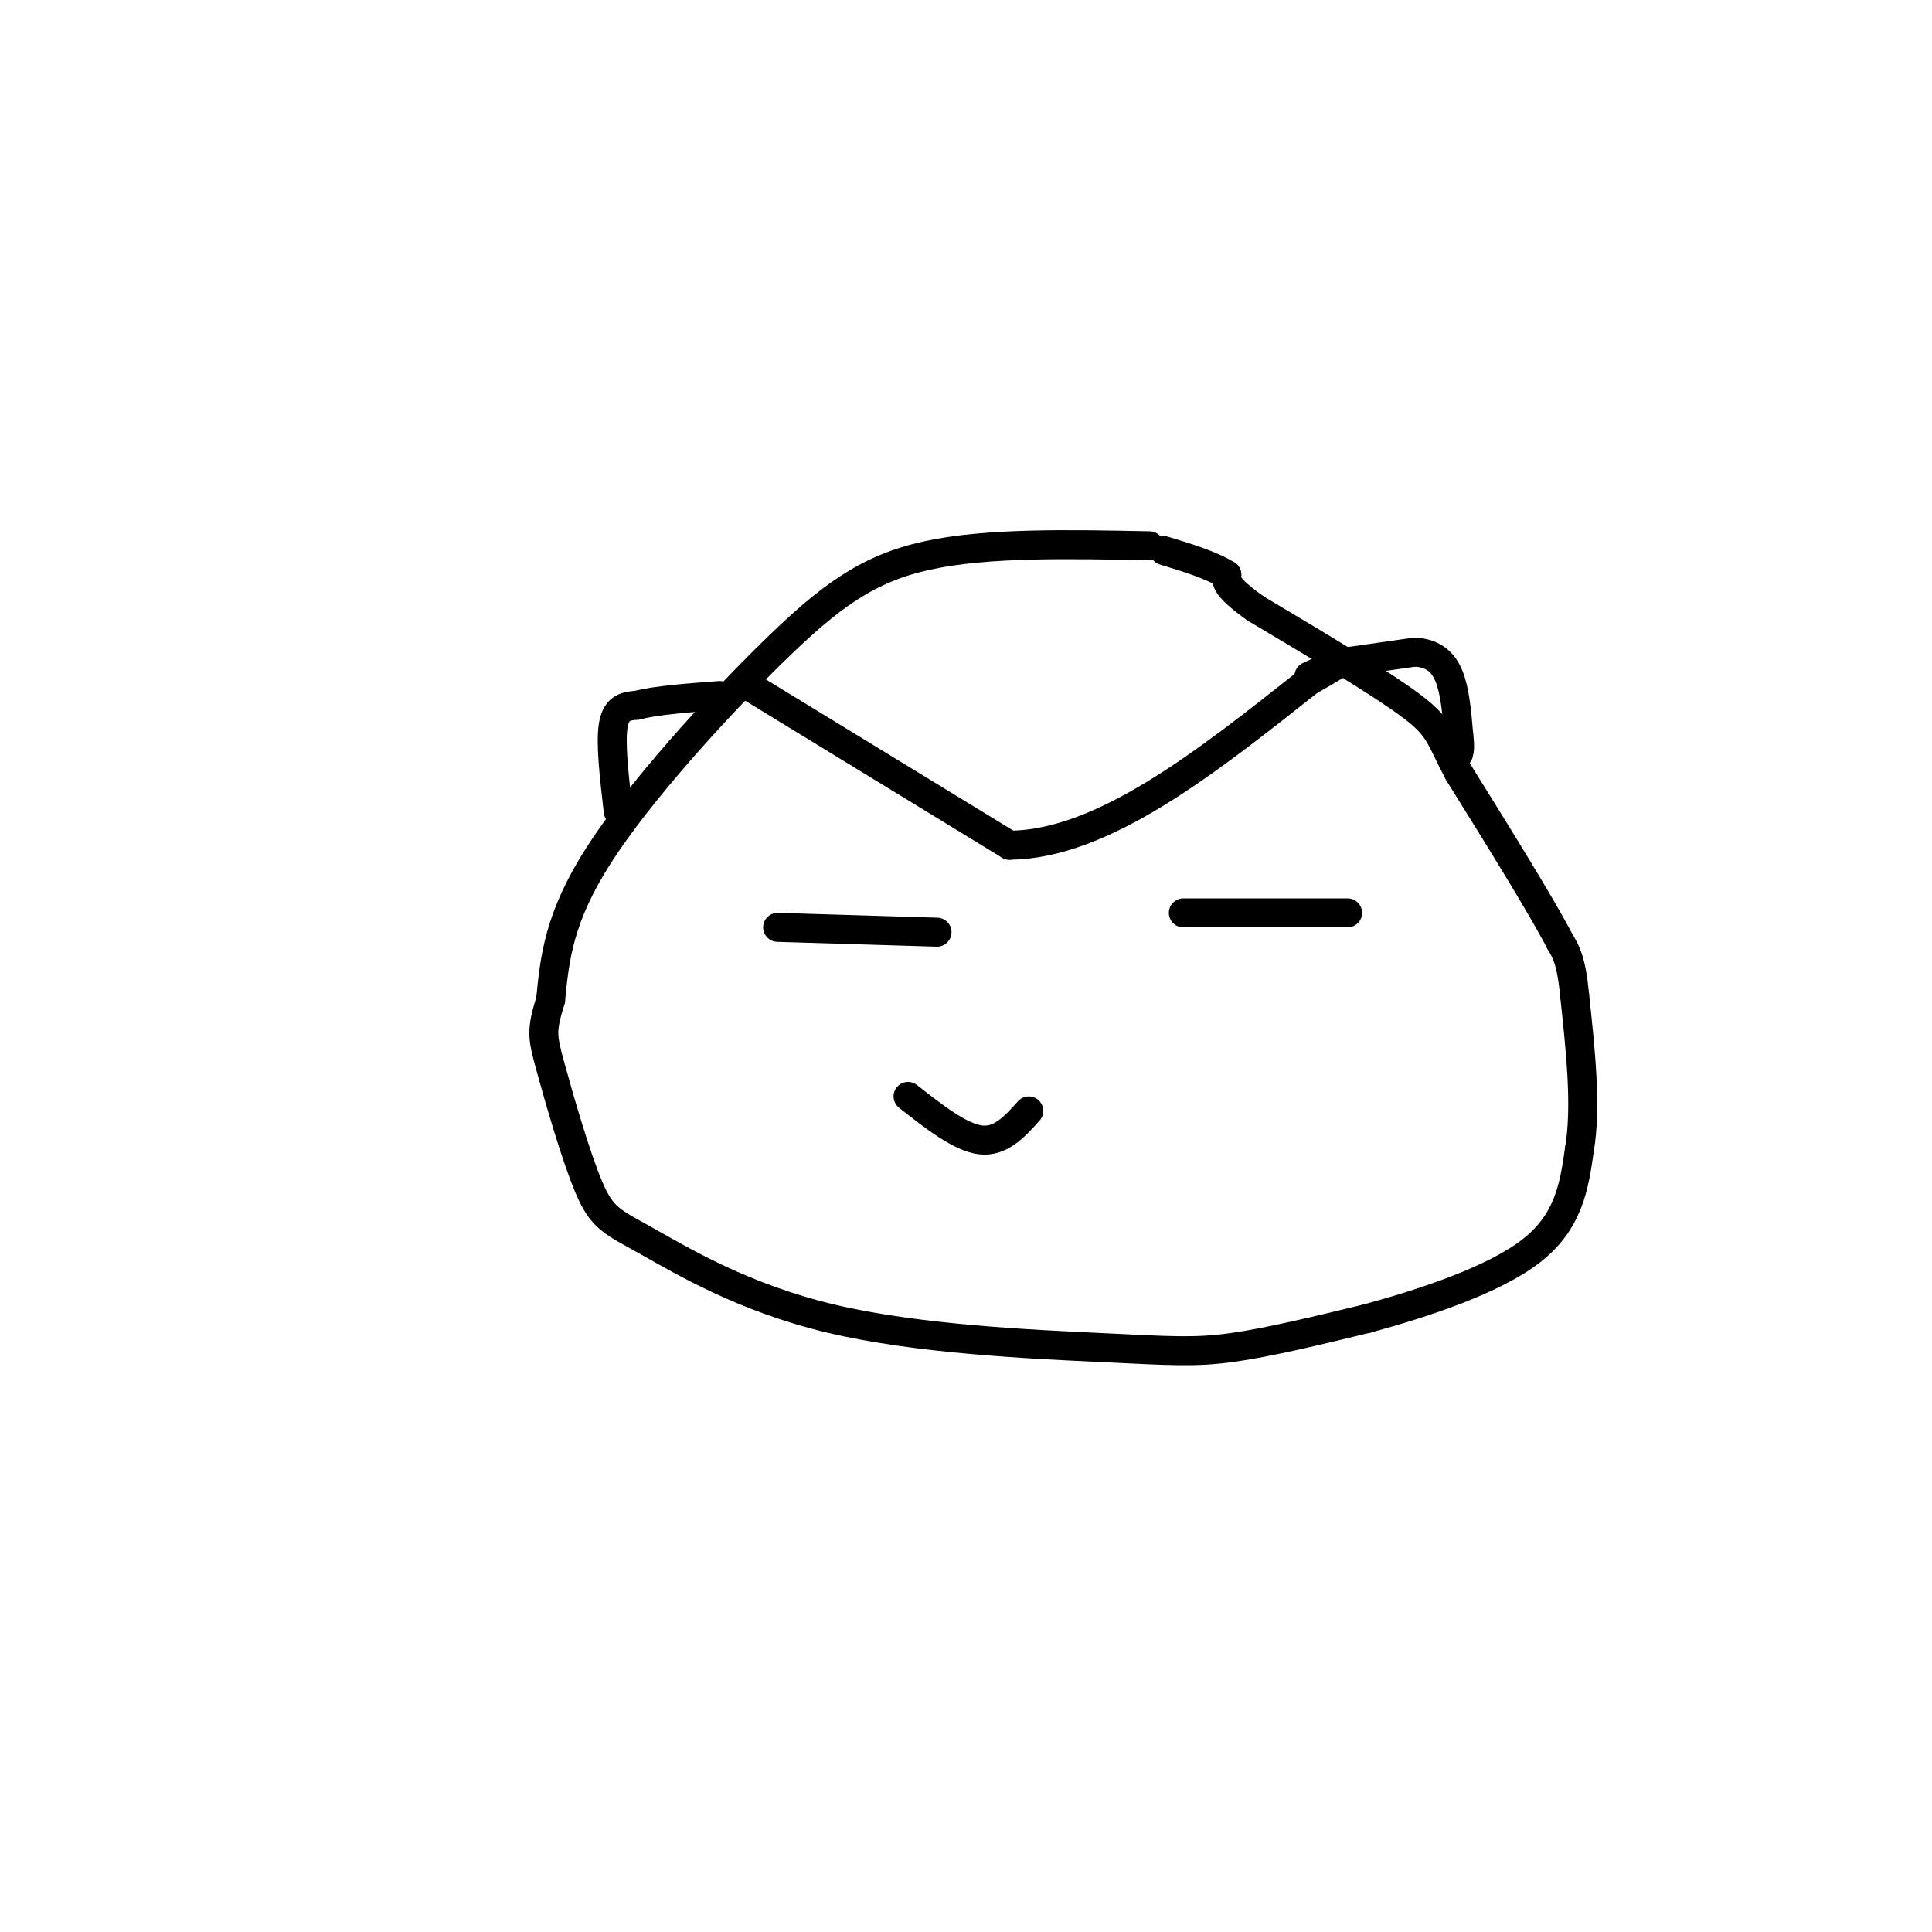
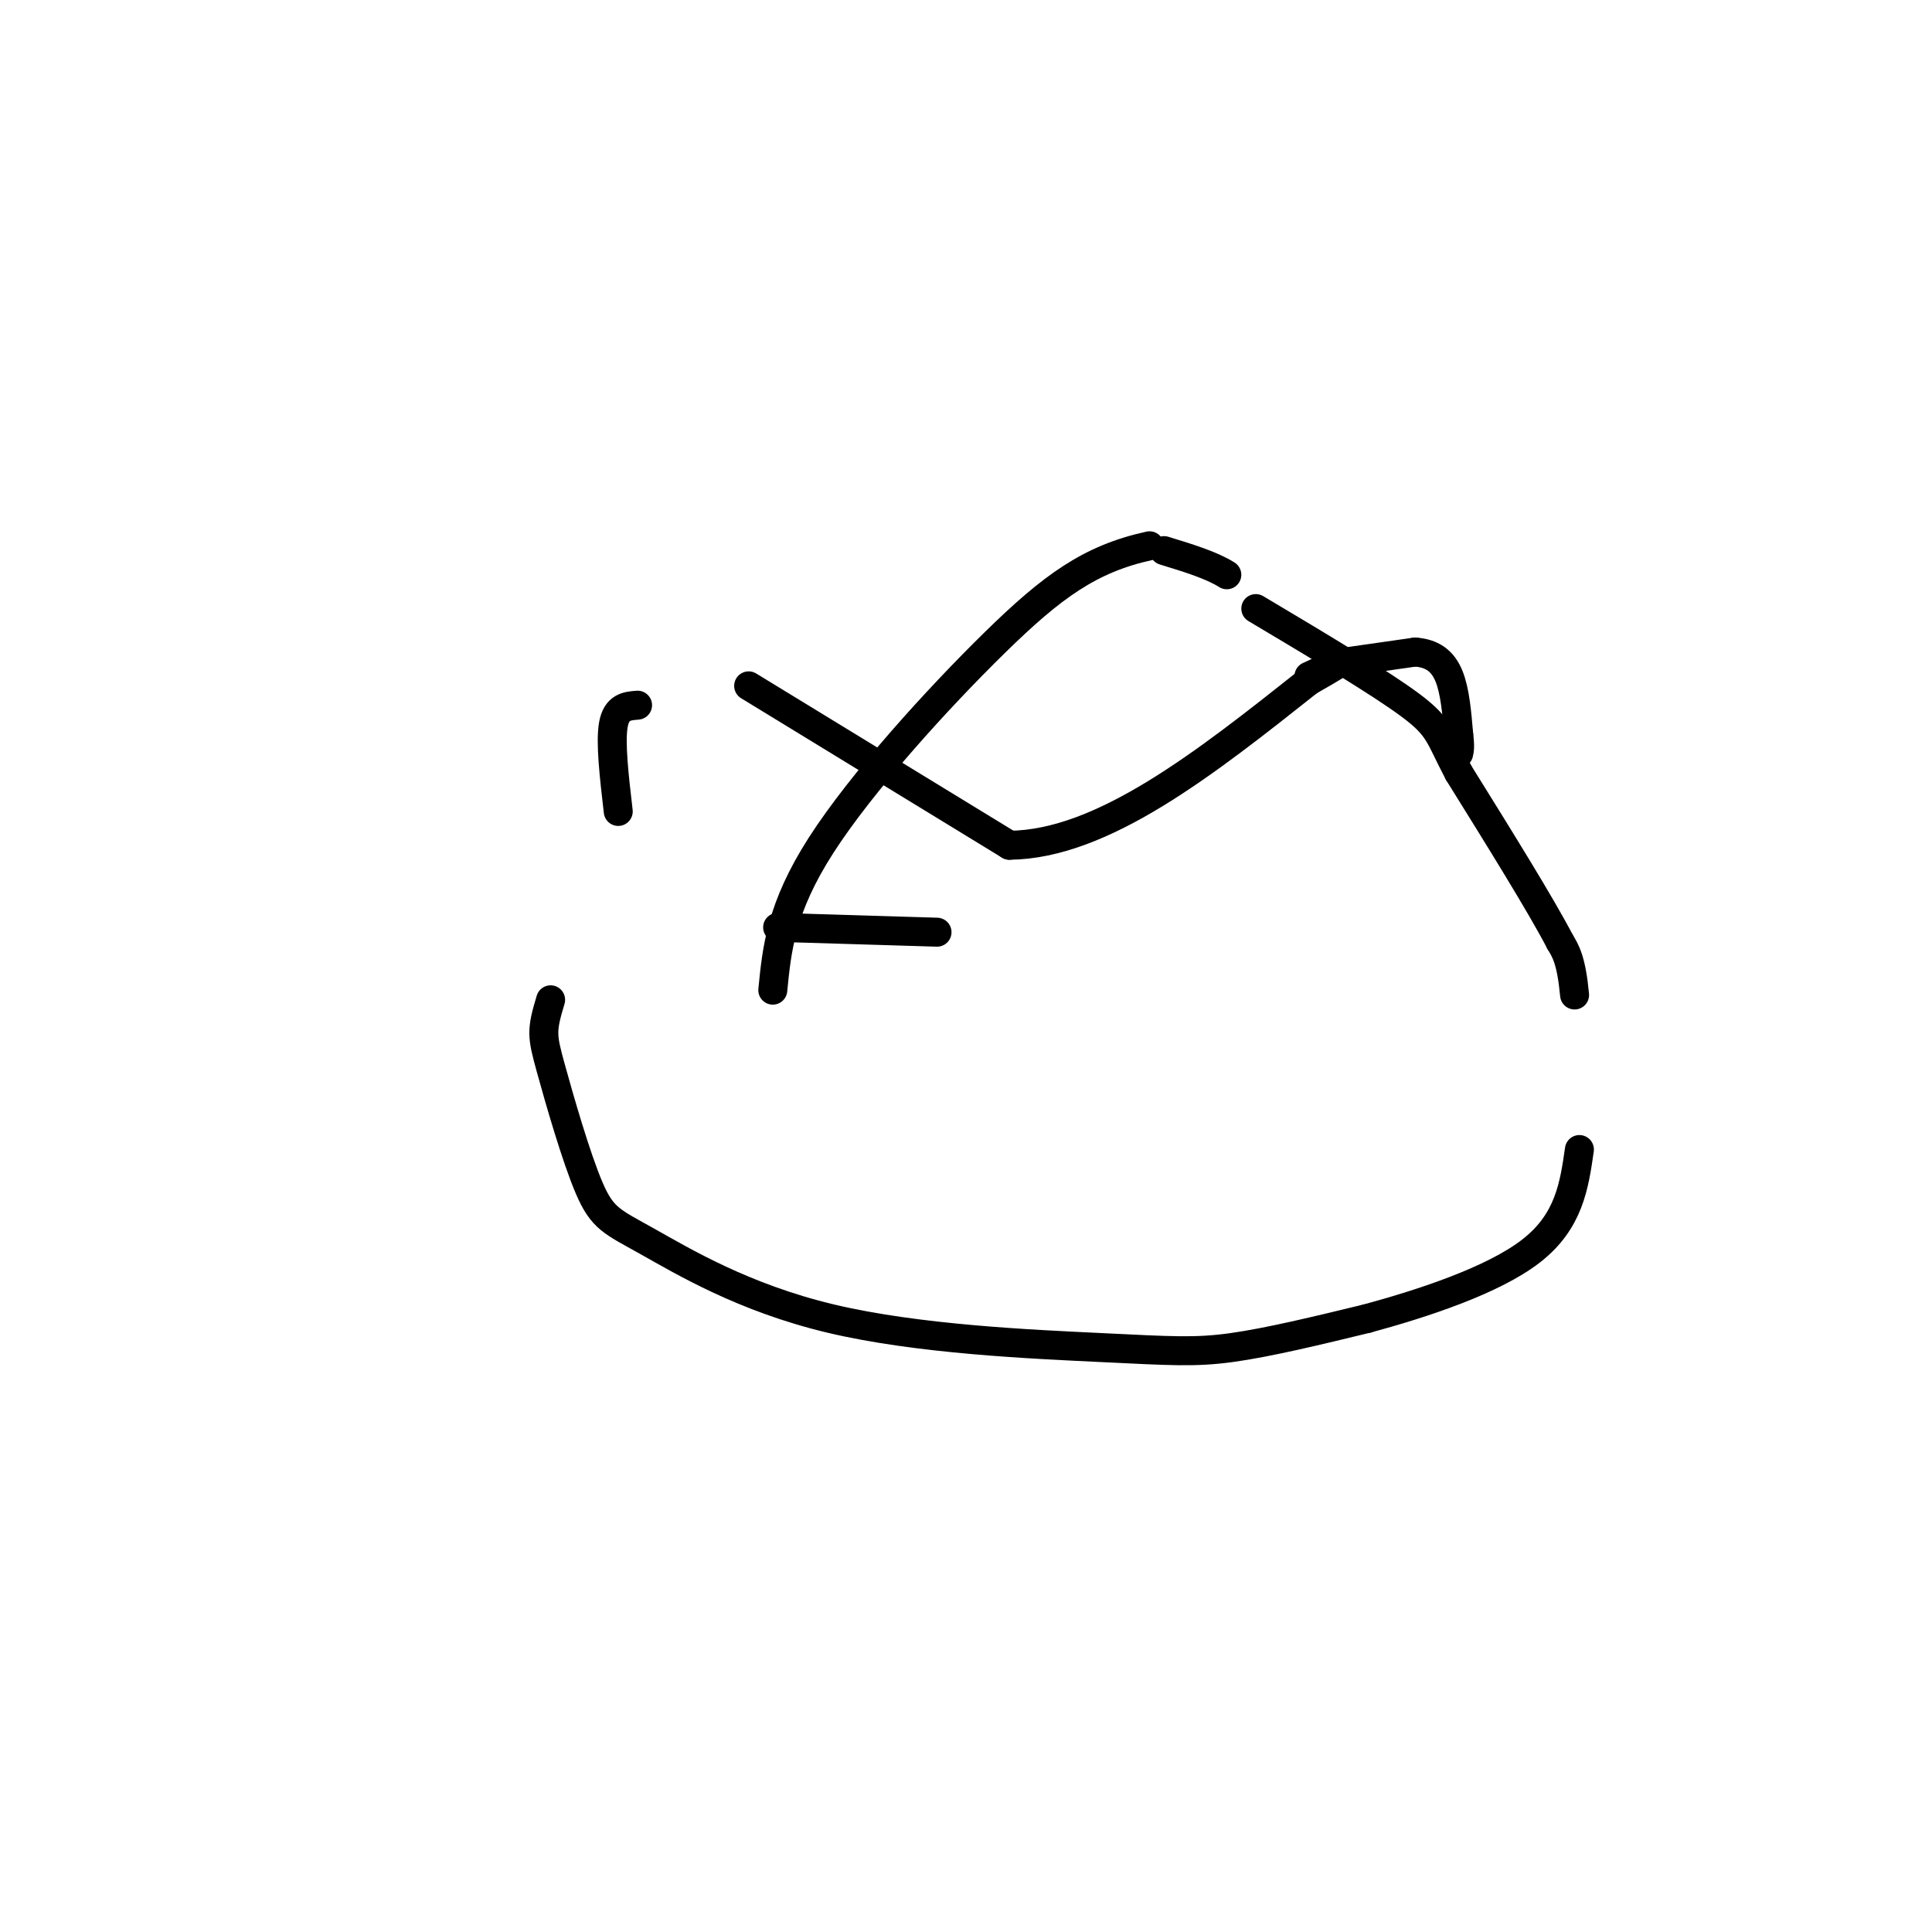
<svg xmlns="http://www.w3.org/2000/svg" viewBox="0 0 400 400" version="1.1">
  <g fill="none" stroke="#000000" stroke-width="6" stroke-linecap="round" stroke-linejoin="round">
-     <path d="M238,113c-16.833,-0.345 -33.667,-0.690 -46,2c-12.333,2.690 -20.167,8.417 -32,20c-11.833,11.583 -27.667,29.024 -36,42c-8.333,12.976 -9.167,21.488 -10,30" />
+     <path d="M238,113c-12.333,2.690 -20.167,8.417 -32,20c-11.833,11.583 -27.667,29.024 -36,42c-8.333,12.976 -9.167,21.488 -10,30" />
    <path d="M114,207c-1.944,6.411 -1.805,7.437 0,14c1.805,6.563 5.275,18.663 8,25c2.725,6.337 4.705,6.911 12,11c7.295,4.089 19.904,11.694 38,16c18.096,4.306 41.680,5.313 56,6c14.320,0.687 19.377,1.053 27,0c7.623,-1.053 17.811,-3.527 28,-6" />
    <path d="M283,273c11.467,-3.111 26.133,-7.889 34,-14c7.867,-6.111 8.933,-13.556 10,-21" />
-     <path d="M327,238c1.500,-8.833 0.250,-20.417 -1,-32" />
    <path d="M326,206c-0.667,-7.167 -1.833,-9.083 -3,-11" />
    <path d="M323,195c-4.000,-7.667 -12.500,-21.333 -21,-35" />
    <path d="M302,160c-4.067,-7.667 -3.733,-9.333 -10,-14c-6.267,-4.667 -19.133,-12.333 -32,-20" />
-     <path d="M260,126c-6.333,-4.500 -6.167,-5.750 -6,-7" />
    <path d="M254,119c-3.167,-2.000 -8.083,-3.500 -13,-5" />
    <path d="M155,142c0.000,0.000 54.000,33.000 54,33" />
    <path d="M209,175c19.333,-0.167 40.667,-17.083 62,-34" />
    <path d="M271,141c10.333,-5.833 5.167,-3.417 0,-1" />
    <path d="M128,168c-0.833,-7.167 -1.667,-14.333 -1,-18c0.667,-3.667 2.833,-3.833 5,-4" />
-     <path d="M132,146c3.667,-1.000 10.333,-1.500 17,-2" />
    <path d="M279,137c0.000,0.000 14.000,-2.000 14,-2" />
    <path d="M293,135c3.644,0.267 5.756,1.933 7,5c1.244,3.067 1.622,7.533 2,12" />
    <path d="M302,152c0.333,2.667 0.167,3.333 0,4" />
    <path d="M194,193c0.000,0.000 -33.000,-1.000 -33,-1" />
-     <path d="M245,189c0.000,0.000 34.000,0.000 34,0" />
-     <path d="M188,227c5.417,4.250 10.833,8.500 15,9c4.167,0.500 7.083,-2.750 10,-6" />
  </g>
</svg>